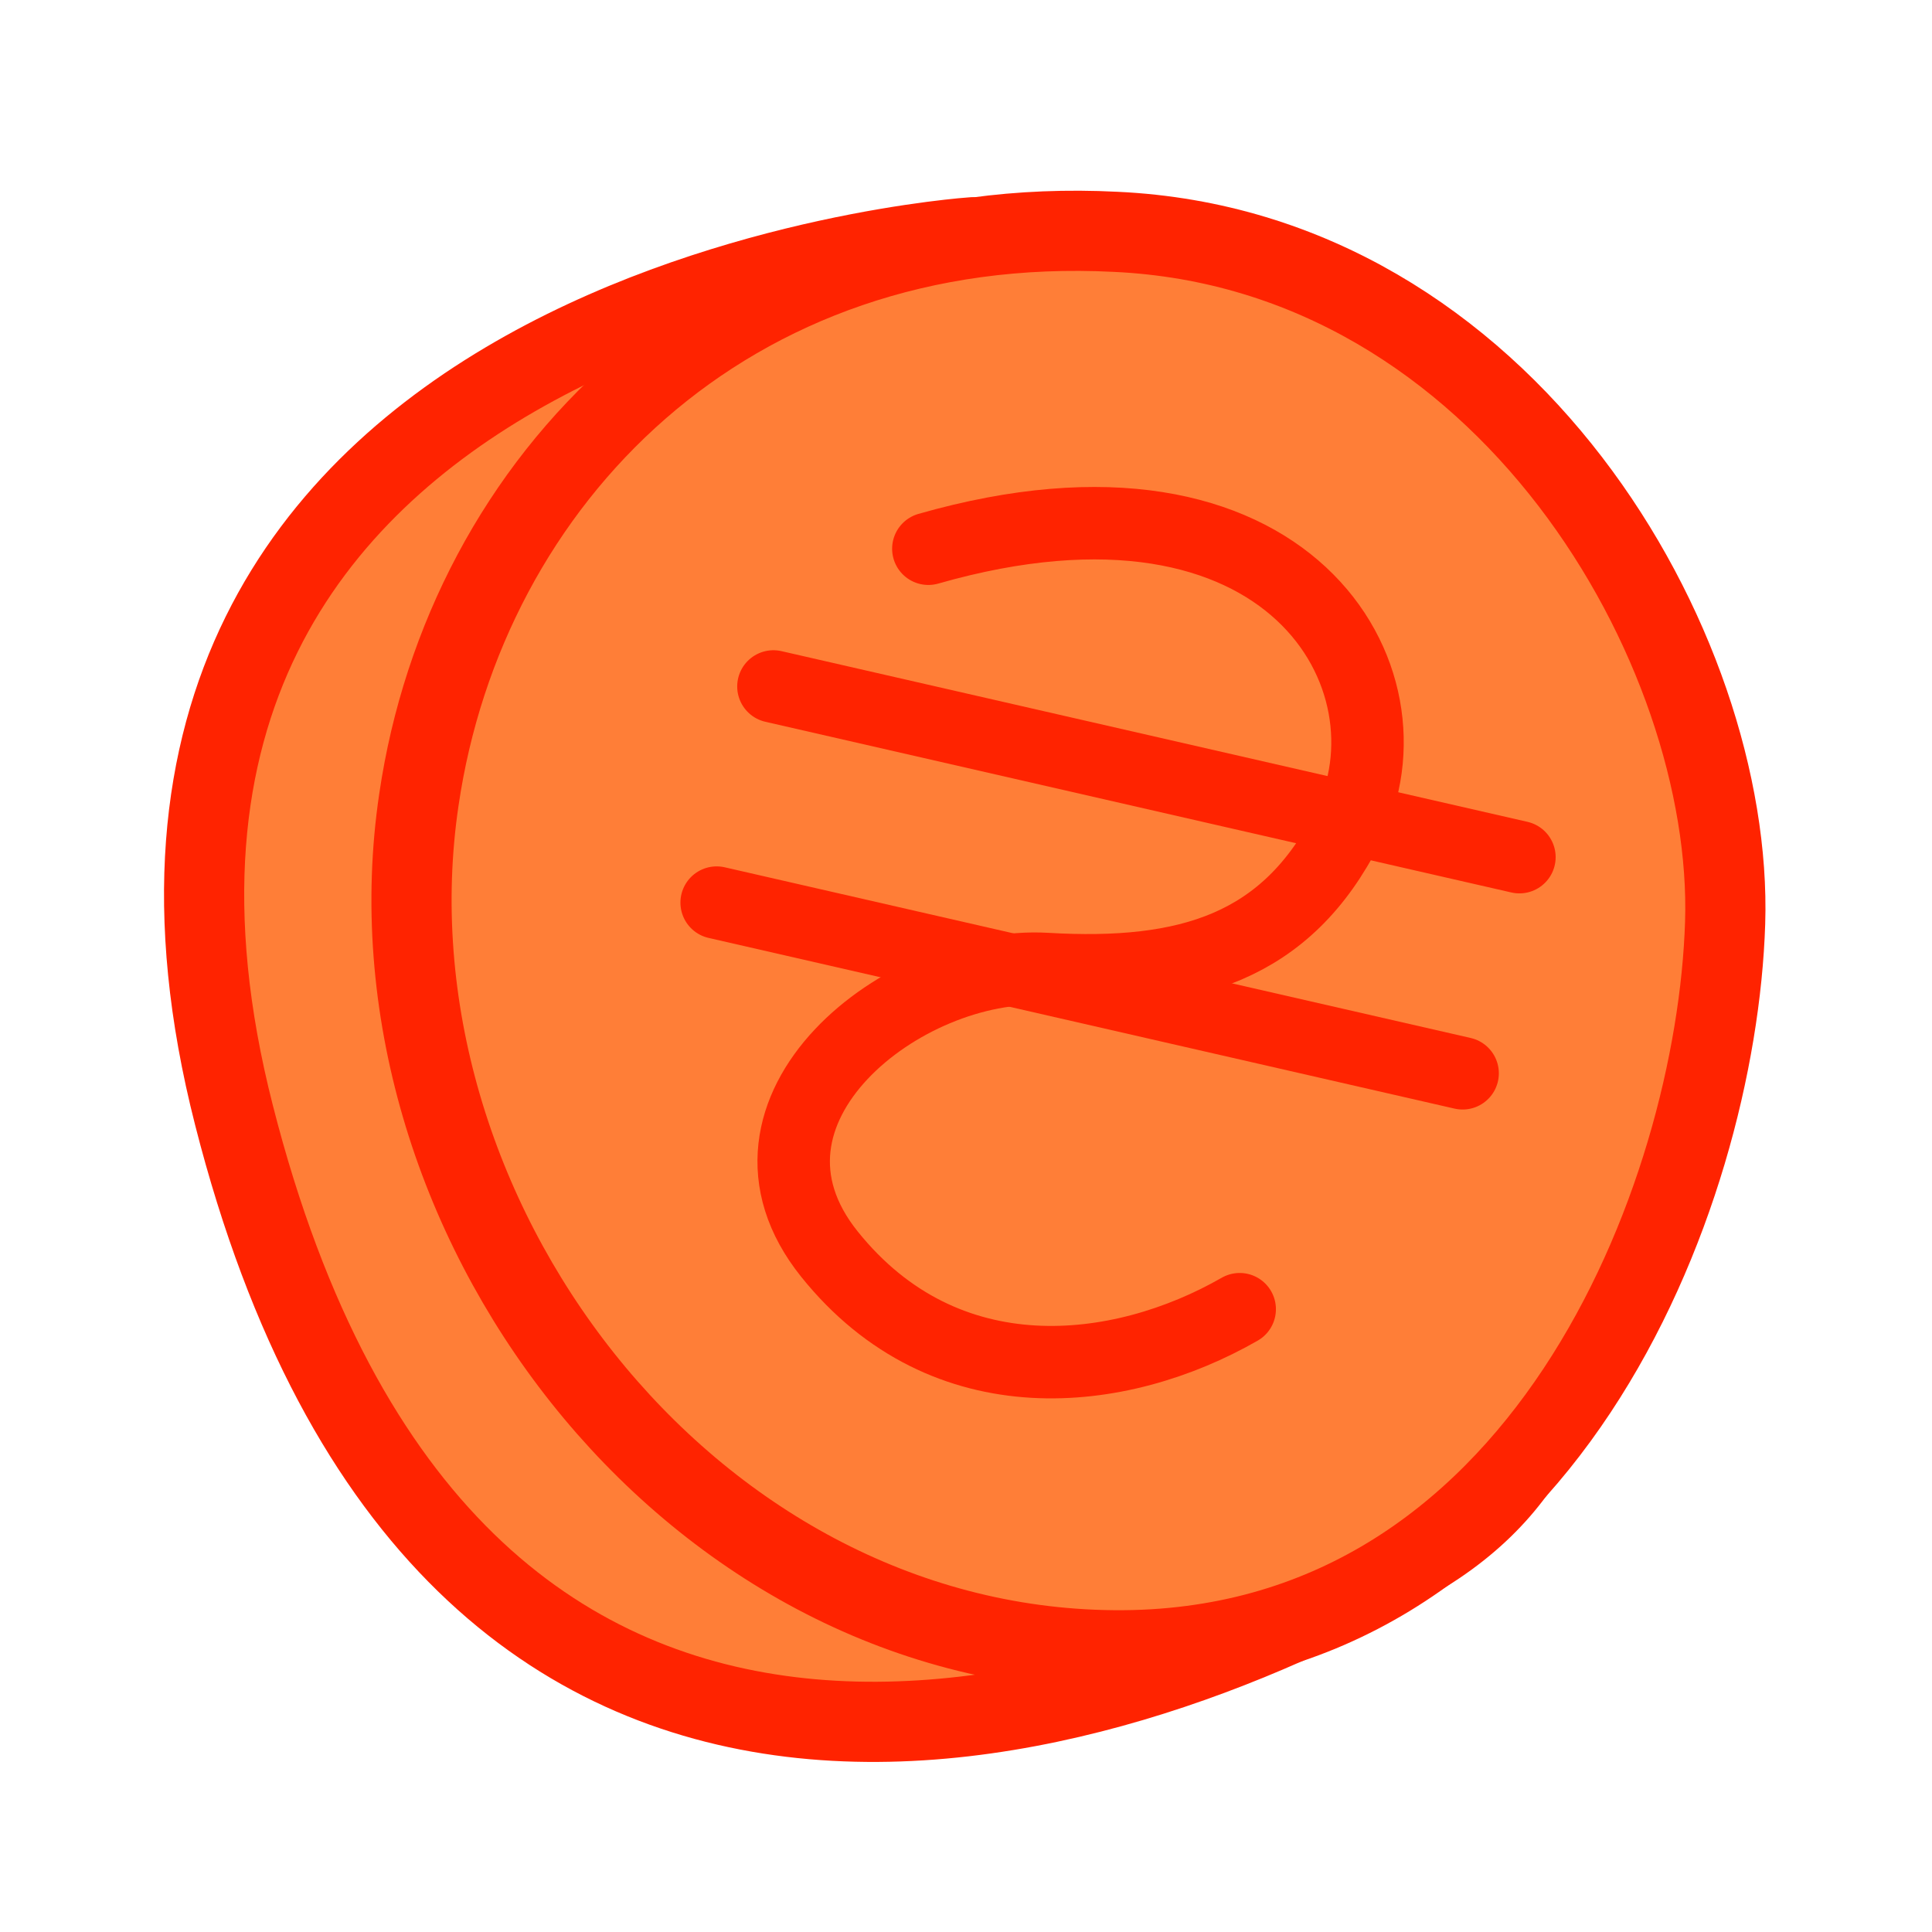
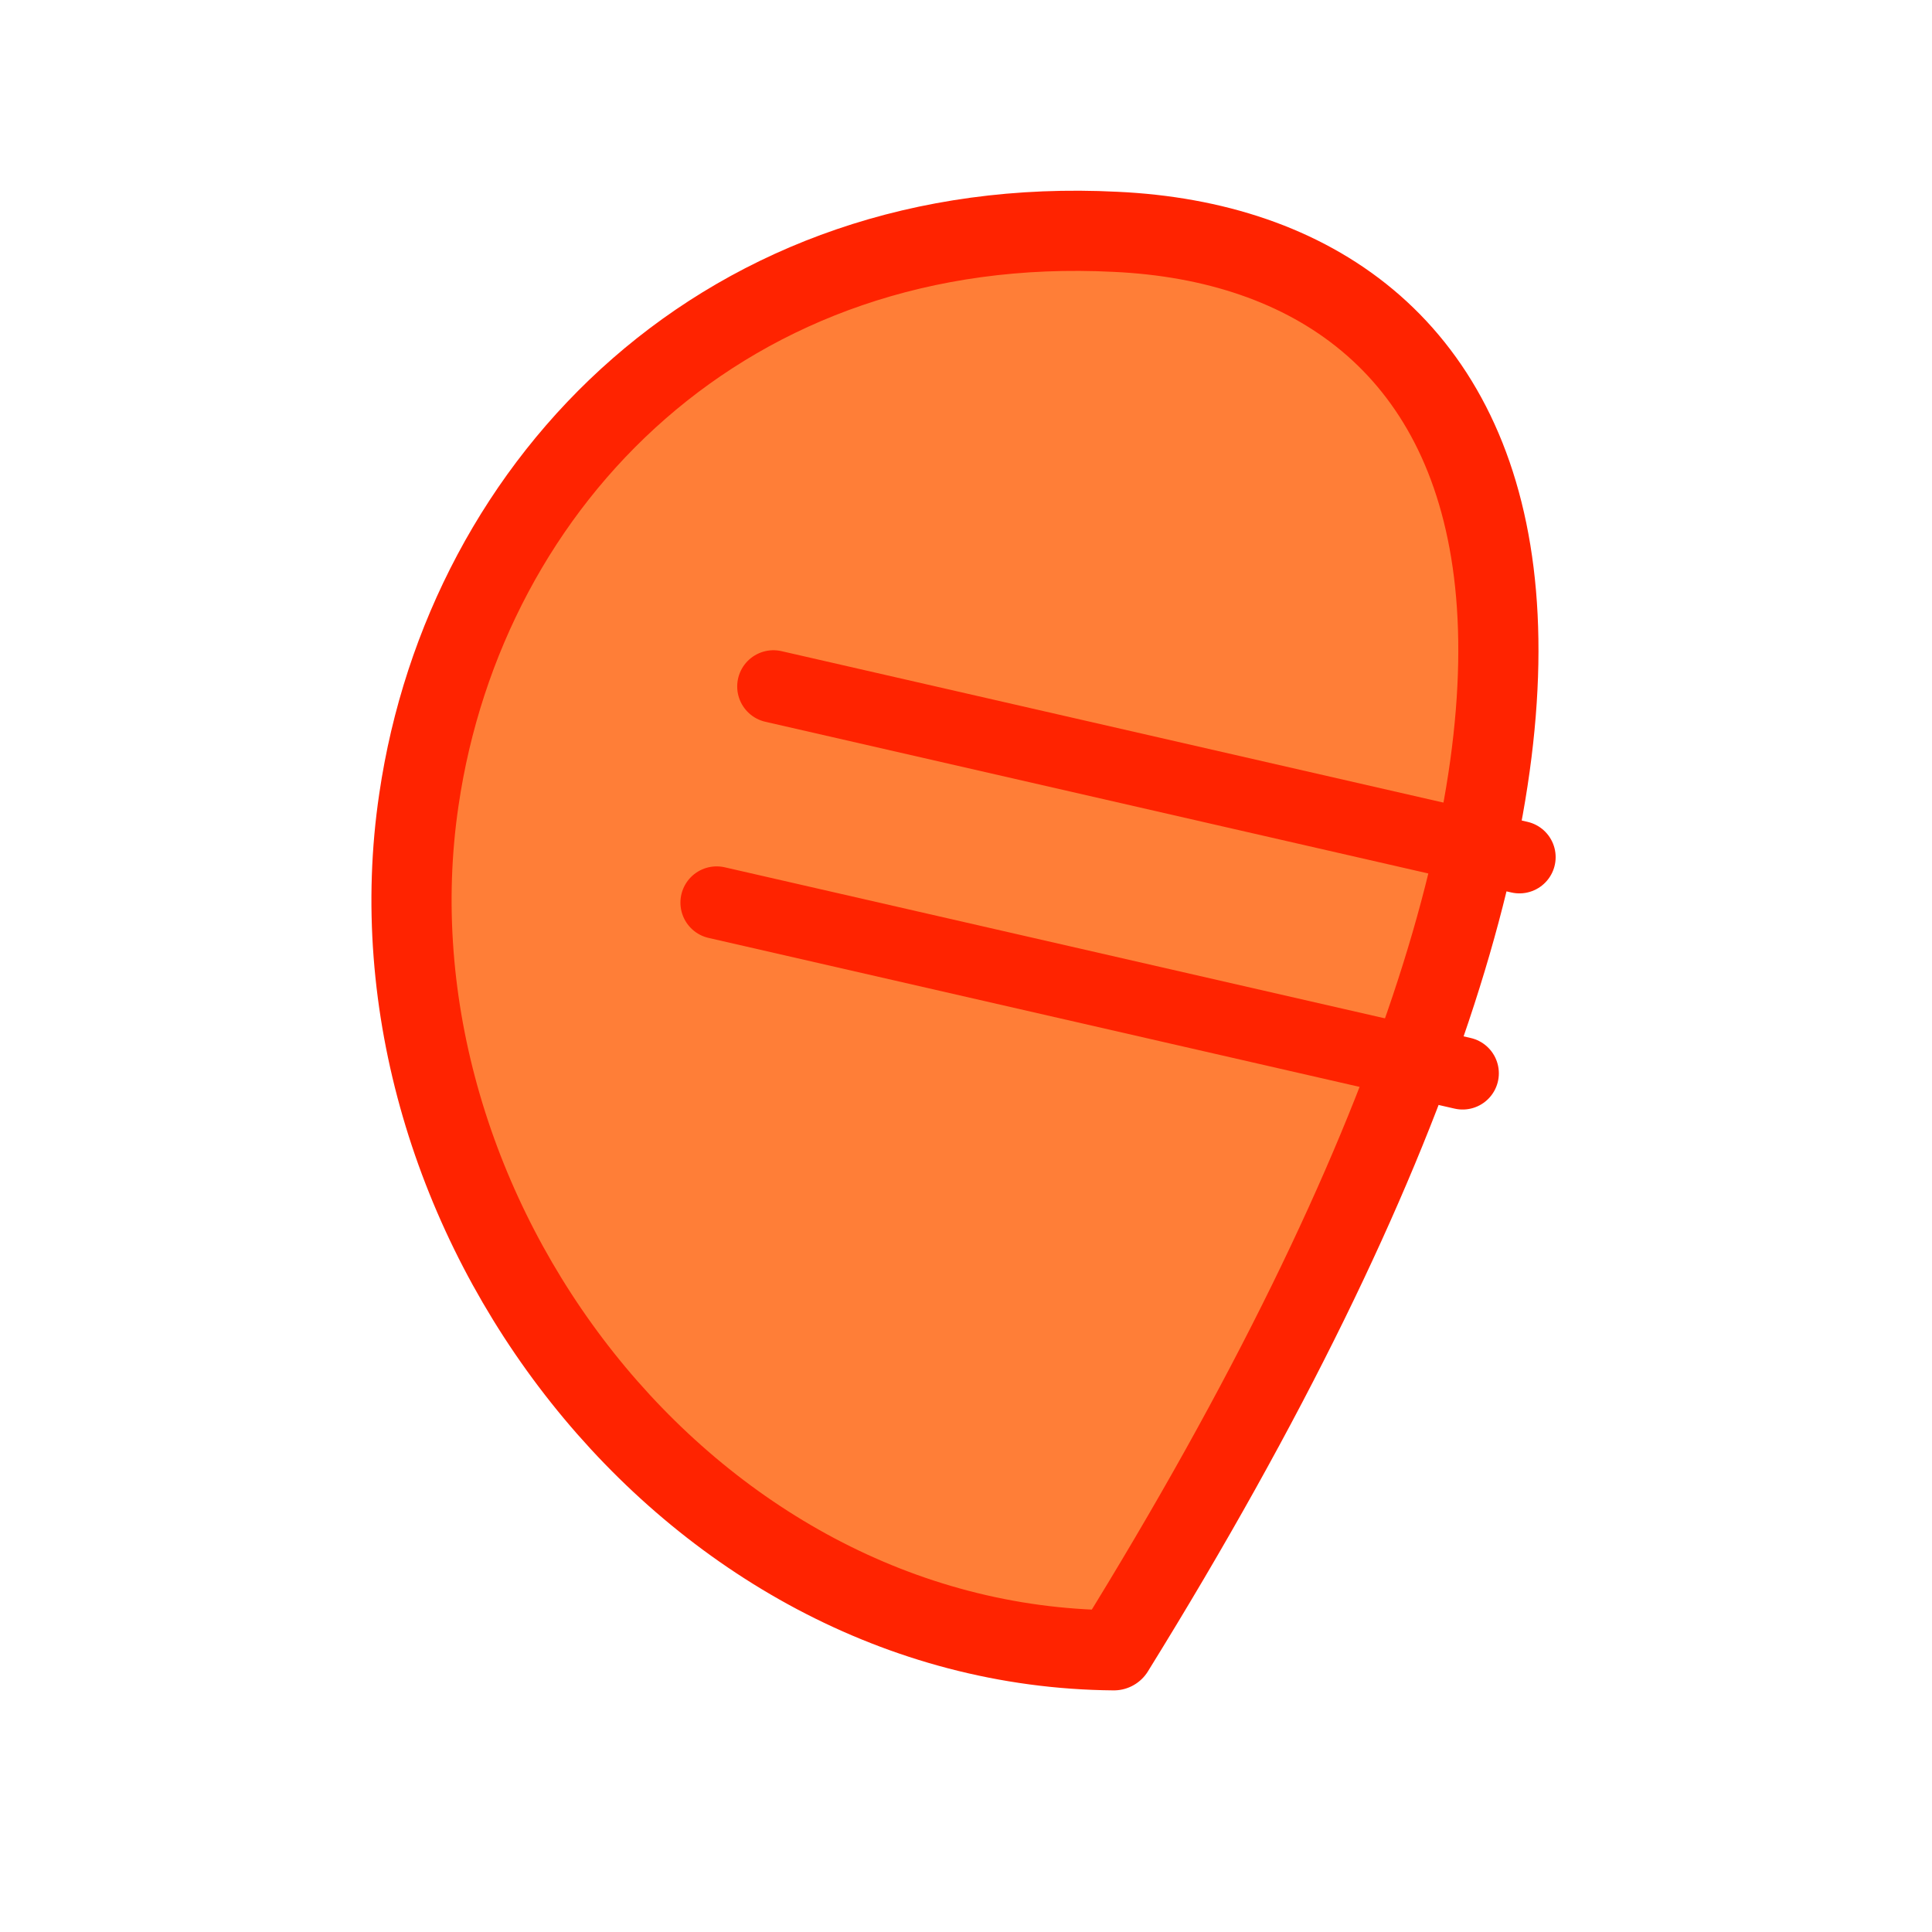
<svg xmlns="http://www.w3.org/2000/svg" width="80" height="80" viewBox="0 0 80 80" fill="none">
-   <path d="M40.26 9.826C40.26 9.826 1.074 12.455 9.689 46.178C18.53 80.879 46.05 71.79 58.527 64.58C80.401 52.037 40.26 9.826 40.26 9.826Z" fill="#FF7E37" stroke="#FF2300" stroke-width="3.32" stroke-linecap="round" stroke-linejoin="round" />
-   <path d="M17.346 33.109C14.809 50.159 28.369 68.185 46.121 68.335C63.873 68.485 71.071 49.558 71.434 38.217C71.796 26.875 62.375 10.351 46.202 9.6C30.104 8.774 19.286 19.89 17.346 33.109Z" fill="#FF7E37" stroke="#FF2300" stroke-width="3.32" stroke-linecap="round" stroke-linejoin="round" />
-   <path d="M51.333 54.211C46.382 57.052 39.153 57.92 34.348 51.934C29.542 45.949 37.448 39.783 43.318 40.124C49.188 40.466 53.295 39.233 55.809 34.225C58.863 28.145 53.415 18.44 38.441 22.722" stroke="#FF2300" stroke-width="3" stroke-linecap="round" stroke-linejoin="round" />
+   <path d="M17.346 33.109C14.809 50.159 28.369 68.185 46.121 68.335C71.796 26.875 62.375 10.351 46.202 9.6C30.104 8.774 19.286 19.89 17.346 33.109Z" fill="#FF7E37" stroke="#FF2300" stroke-width="3.32" stroke-linecap="round" stroke-linejoin="round" />
  <path d="M62.916 35.493L32.026 28.425M60.564 44.443L29.675 37.375" stroke="#FF2300" stroke-width="3" stroke-linecap="round" stroke-linejoin="round" />
</svg>